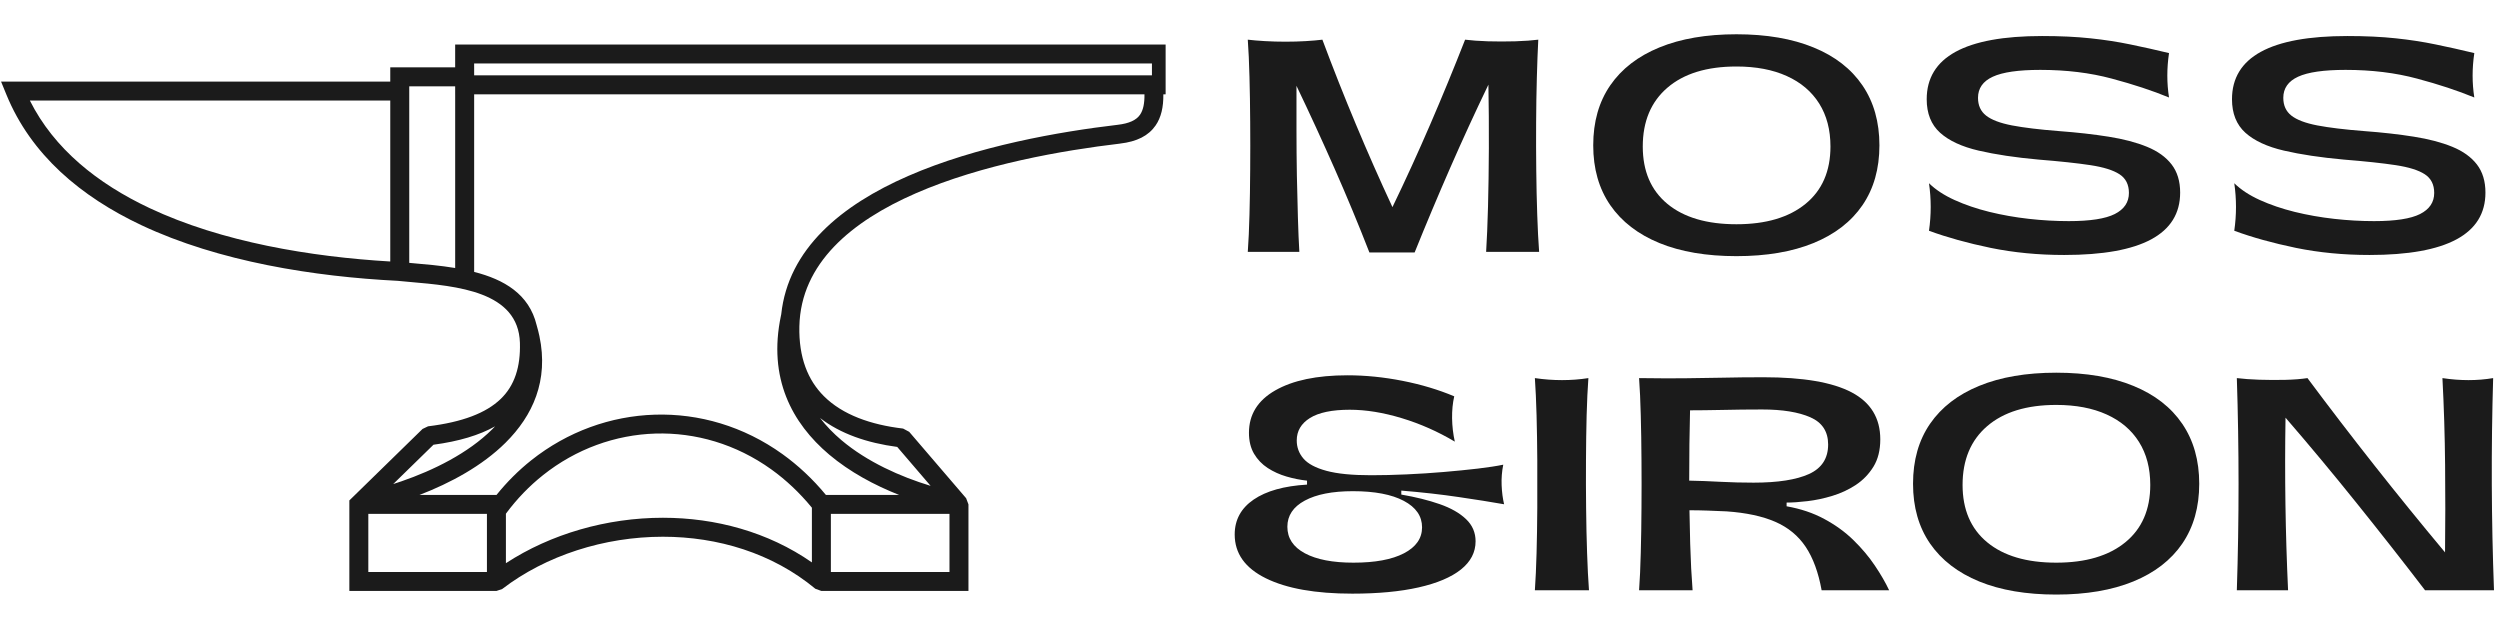
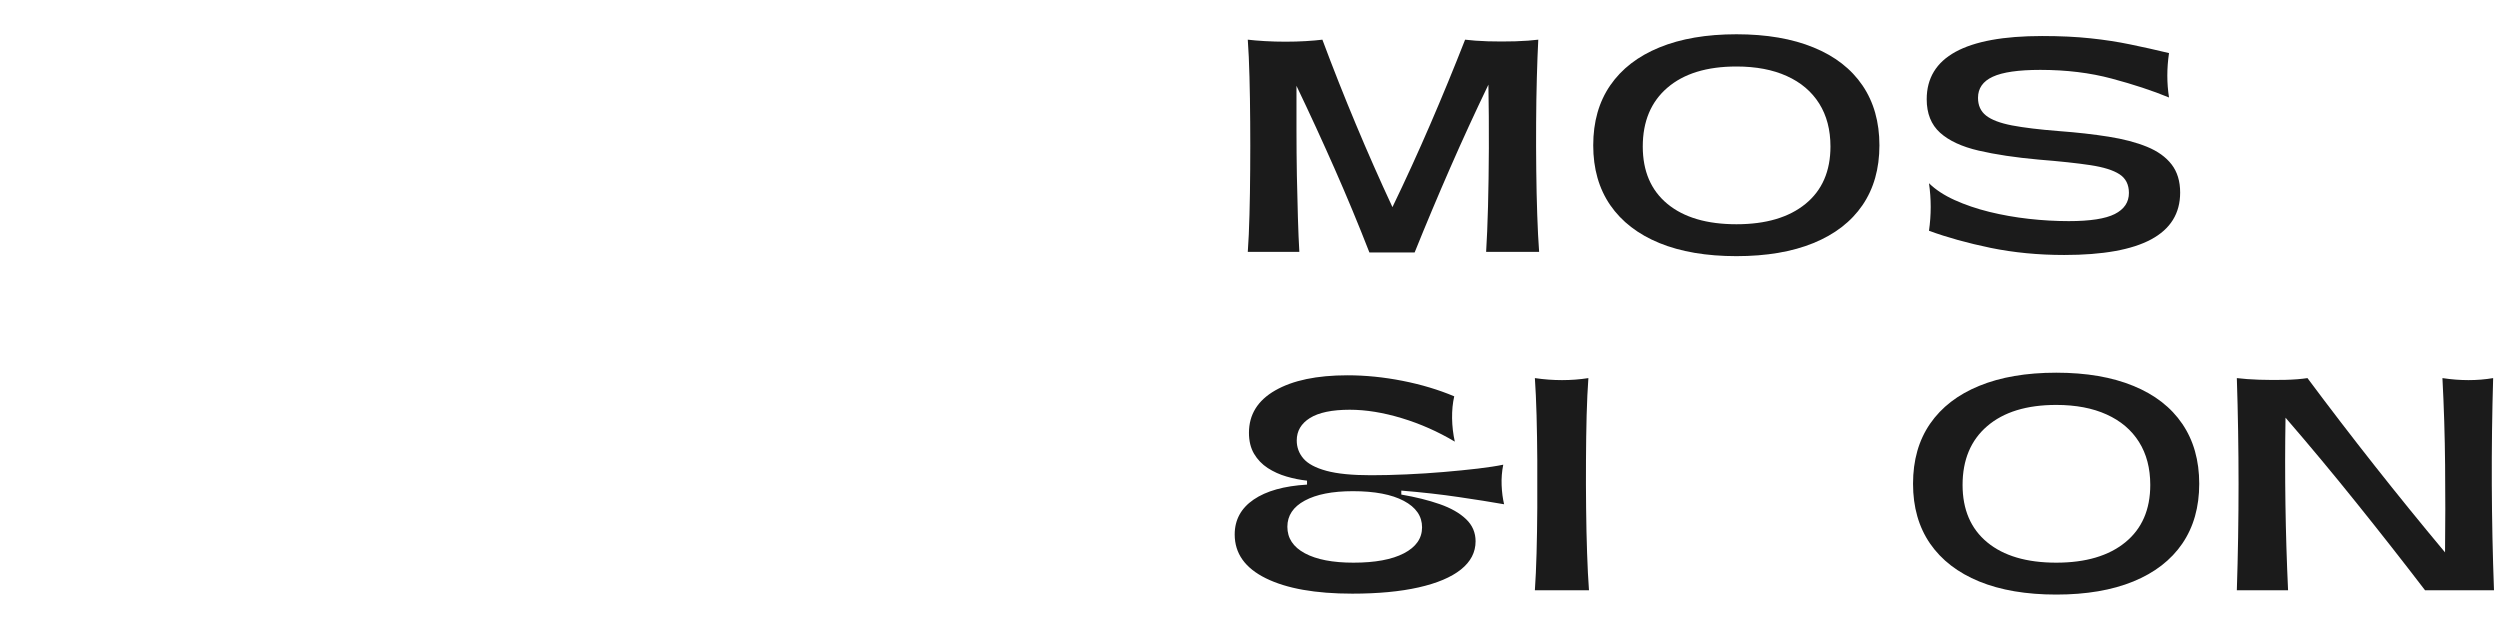
<svg xmlns="http://www.w3.org/2000/svg" width="800" zoomAndPan="magnify" viewBox="0 0 600 150" height="200" preserveAspectRatio="xMidYMid meet" version="1.2">
  <defs>
    <clipPath id="ceeb978d90">
-       <path d="M 0.254 10.68 L 279.75 10.68 L 279.75 141.832 L 0.254 141.832 Z M 0.254 10.68 " />
+       <path d="M 0.254 10.68 L 279.75 10.68 L 0.254 141.832 Z M 0.254 10.68 " />
    </clipPath>
  </defs>
  <g id="d6238e2339">
    <g clip-rule="nonzero" clip-path="url(#ceeb978d90)">
-       <path style=" stroke:none;fill-rule:nonzero;fill:#1b1b1b;fill-opacity:1;" d="M 215.77 118.777 C 209.891 116.453 203.965 113.289 199.008 109.105 C 190.055 101.539 184.266 90.742 187.43 75.746 L 187.43 75.73 L 187.492 75.457 C 189.168 59.688 201.984 49.203 217.973 42.23 C 234.395 35.062 254.18 31.609 268.27 29.949 L 268.277 29.949 C 270.973 29.629 272.691 28.855 273.602 27.543 C 274.375 26.422 274.703 24.797 274.672 22.637 L 113.797 22.637 L 113.797 65.258 C 120.934 67.074 126.984 70.559 128.785 78.008 C 129.047 78.902 129.273 79.789 129.461 80.676 C 131.711 91.32 127.883 99.754 121.316 106.266 C 115.715 111.82 108.117 115.922 100.695 118.777 L 119.141 118.777 L 119.141 118.809 C 121.68 115.648 124.492 112.863 127.496 110.473 C 136.191 103.562 146.602 99.84 157.172 99.52 C 167.734 99.199 178.453 102.285 187.781 108.98 C 191.523 111.668 195.035 114.93 198.211 118.777 Z M 279.203 22.637 C 279.242 25.73 278.668 28.199 277.336 30.125 C 275.629 32.586 272.871 33.984 268.805 34.461 L 268.805 34.465 C 255.012 36.094 235.68 39.457 219.785 46.391 C 204.367 53.117 192.191 63.203 191.848 78.32 C 191.68 85.801 193.898 91.25 197.734 95.078 C 202.207 99.539 208.949 101.941 216.742 102.855 L 218.207 103.637 L 231.875 119.578 L 232.43 121.055 L 232.43 141.832 L 197.133 141.832 L 195.68 141.301 C 185.367 132.734 172.23 128.816 159.098 128.816 C 145.043 128.816 131.035 133.301 120.52 141.363 L 119.141 141.832 L 83.844 141.832 L 83.844 120.102 L 84.539 119.426 L 101.414 102.945 L 102.734 102.316 C 110.973 101.309 116.648 99.129 120.152 95.762 C 123.523 92.523 124.945 88.031 124.781 82.285 C 124.418 69.93 109.754 68.66 98.301 67.664 C 97.738 67.613 97.188 67.566 95.43 67.398 C 75.461 66.395 52.559 62.809 33.969 54.059 C 19.398 47.191 7.453 37.16 1.539 22.719 L 0.254 19.578 L 93.664 19.578 L 93.664 16.16 L 109.238 16.16 L 109.238 10.676 L 281.016 10.676 L 281.016 22.637 Z M 113.793 16.16 L 113.797 16.16 L 113.797 18.082 L 276.465 18.082 L 276.465 15.234 L 113.793 15.234 Z M 109.242 22.637 L 109.238 22.637 L 109.238 20.715 L 98.219 20.715 L 98.219 63.086 L 98.691 63.129 C 102.078 63.422 105.707 63.734 109.242 64.32 Z M 93.664 24.133 L 7.168 24.133 C 12.984 35.73 23.395 44.055 35.906 49.945 C 53.273 58.121 74.668 61.641 93.664 62.758 Z M 121.418 123.285 L 121.418 135.164 C 132.203 128.129 145.641 124.262 159.098 124.262 C 171.691 124.262 184.324 127.648 194.855 134.977 L 194.855 121.848 C 191.879 118.219 188.605 115.16 185.125 112.66 C 176.645 106.574 166.898 103.77 157.297 104.055 C 147.703 104.348 138.246 107.734 130.328 114.031 C 127.059 116.629 124.055 119.719 121.418 123.285 Z M 116.863 137.277 L 116.863 123.328 L 88.398 123.328 L 88.398 137.277 Z M 199.41 137.277 L 227.875 137.277 L 227.875 123.328 L 199.41 123.328 Z M 196.805 100.305 C 198.305 102.254 200.043 104.031 201.941 105.637 C 208.145 110.871 216.082 114.398 223.344 116.605 L 215.336 107.262 C 208.129 106.305 201.703 104.117 196.805 100.305 Z M 118.824 102.316 C 115.031 104.449 110.145 105.918 104.035 106.734 L 94.371 116.172 C 95.008 115.973 95.66 115.754 96.312 115.531 C 104.082 112.855 112.348 108.766 118.117 103.047 C 118.355 102.805 118.594 102.562 118.824 102.316 " />
-     </g>
+       </g>
    <g style="fill:#1b1b1b;fill-opacity:1;">
      <g transform="translate(293.593, 60.444)">
        <path style="stroke:none" d="M 63.078 0 C 63.266 -2.957 63.414 -6.578 63.531 -10.859 C 63.645 -15.148 63.711 -19.812 63.734 -24.844 C 63.754 -29.875 63.719 -34.969 63.625 -40.125 C 60.438 -33.508 57.375 -26.844 54.438 -20.125 C 51.5 -13.406 48.66 -6.648 45.922 0.141 L 35.062 0.141 C 32.414 -6.648 29.625 -13.367 26.688 -20.016 C 23.75 -26.672 20.707 -33.281 17.562 -39.844 C 17.562 -36.52 17.562 -33.008 17.562 -29.312 C 17.562 -25.625 17.594 -21.969 17.656 -18.344 C 17.727 -14.727 17.812 -11.336 17.906 -8.172 C 18 -5.004 18.113 -2.281 18.25 0 L 5.875 0 C 6.062 -2.551 6.195 -5.523 6.281 -8.922 C 6.375 -12.316 6.43 -15.926 6.453 -19.75 C 6.484 -23.57 6.484 -27.383 6.453 -31.188 C 6.43 -35 6.375 -38.602 6.281 -42 C 6.195 -45.395 6.062 -48.367 5.875 -50.922 C 7.02 -50.785 8.391 -50.672 9.984 -50.578 C 11.578 -50.484 13.227 -50.438 14.938 -50.438 C 16.645 -50.438 18.27 -50.484 19.812 -50.578 C 21.363 -50.672 22.688 -50.785 23.781 -50.922 C 26.332 -44.086 29.008 -37.32 31.812 -30.625 C 34.613 -23.926 37.539 -17.297 40.594 -10.734 C 43.781 -17.336 46.805 -23.961 49.672 -30.609 C 52.547 -37.266 55.332 -44.035 58.031 -50.922 C 59.531 -50.734 61.359 -50.602 63.516 -50.531 C 65.68 -50.469 67.867 -50.469 70.078 -50.531 C 72.297 -50.602 74.133 -50.734 75.594 -50.922 C 75.457 -48.273 75.344 -45.242 75.25 -41.828 C 75.156 -38.41 75.098 -34.797 75.078 -30.984 C 75.055 -27.18 75.066 -23.391 75.109 -19.609 C 75.148 -15.828 75.227 -12.25 75.344 -8.875 C 75.457 -5.508 75.609 -2.551 75.797 0 Z M 63.078 0 " />
      </g>
    </g>
    <g style="fill:#1b1b1b;fill-opacity:1;">
      <g transform="translate(379.233, 60.444)">
        <path style="stroke:none" d="M 37.516 1.031 C 30.316 1.031 24.156 -0.016 19.031 -2.109 C 13.906 -4.211 9.973 -7.242 7.234 -11.203 C 4.504 -15.172 3.141 -19.957 3.141 -25.562 C 3.141 -31.207 4.504 -36.008 7.234 -39.969 C 9.973 -43.938 13.906 -46.969 19.031 -49.062 C 24.156 -51.164 30.316 -52.219 37.516 -52.219 C 44.711 -52.219 50.875 -51.164 56 -49.062 C 61.133 -46.969 65.055 -43.926 67.766 -39.938 C 70.473 -35.957 71.828 -31.164 71.828 -25.562 C 71.828 -19.957 70.473 -15.172 67.766 -11.203 C 65.055 -7.242 61.133 -4.211 56 -2.109 C 50.875 -0.016 44.711 1.031 37.516 1.031 Z M 37.516 -6.625 C 44.578 -6.625 50.102 -8.254 54.094 -11.516 C 58.082 -14.773 60.078 -19.363 60.078 -25.281 C 60.078 -29.289 59.176 -32.727 57.375 -35.594 C 55.57 -38.469 52.984 -40.664 49.609 -42.188 C 46.242 -43.719 42.211 -44.484 37.516 -44.484 C 30.41 -44.484 24.883 -42.785 20.938 -39.391 C 17 -36.004 15.031 -31.301 15.031 -25.281 C 15.031 -19.363 17 -14.773 20.938 -11.516 C 24.883 -8.254 30.41 -6.625 37.516 -6.625 Z M 37.516 -6.625 " />
      </g>
    </g>
    <g style="fill:#1b1b1b;fill-opacity:1;">
      <g transform="translate(458.175, 60.444)">
        <path style="stroke:none" d="M 37.25 0.75 C 31.008 0.75 25.117 0.18 19.578 -0.953 C 14.047 -2.098 9.113 -3.469 4.781 -5.062 C 5.332 -8.883 5.332 -12.688 4.781 -16.469 C 6.375 -14.914 8.422 -13.57 10.922 -12.438 C 13.43 -11.301 16.211 -10.352 19.266 -9.594 C 22.328 -8.844 25.484 -8.285 28.734 -7.922 C 31.992 -7.555 35.195 -7.375 38.344 -7.375 C 43.445 -7.375 47.125 -7.941 49.375 -9.078 C 51.633 -10.223 52.766 -11.91 52.766 -14.141 C 52.766 -16.148 52.008 -17.645 50.5 -18.625 C 49 -19.602 46.664 -20.332 43.5 -20.812 C 40.332 -21.289 36.195 -21.734 31.094 -22.141 C 25.539 -22.641 20.742 -23.359 16.703 -24.297 C 12.672 -25.234 9.582 -26.664 7.438 -28.594 C 5.301 -30.531 4.234 -33.207 4.234 -36.625 C 4.234 -46.738 13.461 -51.797 31.922 -51.797 C 36.297 -51.797 40.164 -51.613 43.531 -51.25 C 46.906 -50.895 50.094 -50.406 53.094 -49.781 C 56.102 -49.164 59.203 -48.473 62.391 -47.703 C 61.848 -44.055 61.848 -40.504 62.391 -37.047 C 58.43 -38.68 53.852 -40.191 48.656 -41.578 C 43.469 -42.973 37.75 -43.672 31.5 -43.672 C 26.258 -43.672 22.457 -43.125 20.094 -42.031 C 17.727 -40.938 16.547 -39.25 16.547 -36.969 C 16.547 -35.145 17.191 -33.723 18.484 -32.703 C 19.785 -31.68 21.859 -30.895 24.703 -30.344 C 27.555 -29.801 31.305 -29.348 35.953 -28.984 C 40.328 -28.66 44.301 -28.211 47.875 -27.641 C 51.445 -27.078 54.52 -26.27 57.094 -25.219 C 59.676 -24.164 61.648 -22.75 63.016 -20.969 C 64.379 -19.195 65.062 -16.945 65.062 -14.219 C 65.062 -4.238 55.789 0.75 37.25 0.75 Z M 37.25 0.75 " />
      </g>
    </g>
    <g style="fill:#1b1b1b;fill-opacity:1;">
      <g transform="translate(531.444, 60.444)">
-         <path style="stroke:none" d="M 37.25 0.75 C 31.008 0.75 25.117 0.18 19.578 -0.953 C 14.047 -2.098 9.113 -3.469 4.781 -5.062 C 5.332 -8.883 5.332 -12.688 4.781 -16.469 C 6.375 -14.914 8.422 -13.57 10.922 -12.438 C 13.43 -11.301 16.211 -10.352 19.266 -9.594 C 22.328 -8.844 25.484 -8.285 28.734 -7.922 C 31.992 -7.555 35.195 -7.375 38.344 -7.375 C 43.445 -7.375 47.125 -7.941 49.375 -9.078 C 51.633 -10.223 52.766 -11.91 52.766 -14.141 C 52.766 -16.148 52.008 -17.645 50.5 -18.625 C 49 -19.602 46.664 -20.332 43.5 -20.812 C 40.332 -21.289 36.195 -21.734 31.094 -22.141 C 25.539 -22.641 20.742 -23.359 16.703 -24.297 C 12.672 -25.234 9.582 -26.664 7.438 -28.594 C 5.301 -30.531 4.234 -33.207 4.234 -36.625 C 4.234 -46.738 13.461 -51.797 31.922 -51.797 C 36.297 -51.797 40.164 -51.613 43.531 -51.25 C 46.906 -50.895 50.094 -50.406 53.094 -49.781 C 56.102 -49.164 59.203 -48.473 62.391 -47.703 C 61.848 -44.055 61.848 -40.504 62.391 -37.047 C 58.43 -38.68 53.852 -40.191 48.656 -41.578 C 43.469 -42.973 37.75 -43.672 31.5 -43.672 C 26.258 -43.672 22.457 -43.125 20.094 -42.031 C 17.727 -40.938 16.547 -39.25 16.547 -36.969 C 16.547 -35.145 17.191 -33.723 18.484 -32.703 C 19.785 -31.68 21.859 -30.895 24.703 -30.344 C 27.555 -29.801 31.305 -29.348 35.953 -28.984 C 40.328 -28.66 44.301 -28.211 47.875 -27.641 C 51.445 -27.078 54.52 -26.27 57.094 -25.219 C 59.676 -24.164 61.648 -22.75 63.016 -20.969 C 64.379 -19.195 65.062 -16.945 65.062 -14.219 C 65.062 -4.238 55.789 0.75 37.25 0.75 Z M 37.25 0.75 " />
-       </g>
+         </g>
    </g>
    <g style="fill:#1b1b1b;fill-opacity:1;">
      <g transform="translate(293.593, 141.665)">
        <path style="stroke:none" d="M 2.734 -13.391 C 2.734 -16.898 4.25 -19.691 7.281 -21.766 C 10.312 -23.836 14.582 -25.035 20.094 -25.359 L 20.094 -26.312 C 18.445 -26.488 16.805 -26.816 15.172 -27.297 C 13.535 -27.773 12.031 -28.457 10.656 -29.344 C 9.289 -30.238 8.195 -31.379 7.375 -32.766 C 6.562 -34.16 6.156 -35.836 6.156 -37.797 C 6.156 -42.172 8.258 -45.562 12.469 -47.969 C 16.688 -50.383 22.461 -51.594 29.797 -51.594 C 34.129 -51.594 38.535 -51.148 43.016 -50.266 C 47.504 -49.379 51.641 -48.141 55.422 -46.547 C 55.055 -44.953 54.883 -43.195 54.906 -41.281 C 54.938 -39.363 55.156 -37.492 55.562 -35.672 C 51.508 -38.086 47.258 -39.969 42.812 -41.312 C 38.375 -42.656 34.219 -43.328 30.344 -43.328 C 26.102 -43.328 22.922 -42.664 20.797 -41.344 C 18.68 -40.02 17.625 -38.223 17.625 -35.953 C 17.625 -34.305 18.16 -32.859 19.234 -31.609 C 20.305 -30.359 22.141 -29.379 24.734 -28.672 C 27.336 -27.961 30.914 -27.609 35.469 -27.609 C 38.113 -27.609 40.953 -27.676 43.984 -27.812 C 47.016 -27.945 50 -28.141 52.938 -28.391 C 55.875 -28.641 58.594 -28.91 61.094 -29.203 C 63.602 -29.504 65.633 -29.816 67.188 -30.141 C 66.863 -28.547 66.734 -26.906 66.797 -25.219 C 66.867 -23.531 67.066 -22.004 67.391 -20.641 C 64.336 -21.18 60.703 -21.758 56.484 -22.375 C 52.273 -23 47.688 -23.516 42.719 -23.922 L 42.719 -22.969 C 46.176 -22.375 49.25 -21.609 51.938 -20.672 C 54.625 -19.734 56.727 -18.535 58.25 -17.078 C 59.781 -15.629 60.547 -13.852 60.547 -11.75 C 60.547 -9.113 59.375 -6.859 57.031 -4.984 C 54.688 -3.117 51.301 -1.688 46.875 -0.688 C 42.457 0.312 37.148 0.812 30.953 0.812 C 22.117 0.812 15.207 -0.414 10.219 -2.875 C 5.227 -5.332 2.734 -8.836 2.734 -13.391 Z M 15.375 -15.234 C 15.375 -12.504 16.773 -10.383 19.578 -8.875 C 22.379 -7.375 26.266 -6.625 31.234 -6.625 C 36.43 -6.625 40.473 -7.375 43.359 -8.875 C 46.254 -10.383 47.703 -12.461 47.703 -15.109 C 47.703 -17.797 46.242 -19.91 43.328 -21.453 C 40.41 -23.004 36.332 -23.781 31.094 -23.781 C 26.176 -23.781 22.328 -23.023 19.547 -21.516 C 16.766 -20.016 15.375 -17.922 15.375 -15.234 Z M 15.375 -15.234 " />
      </g>
    </g>
    <g style="fill:#1b1b1b;fill-opacity:1;">
      <g transform="translate(362.214, 141.665)">
        <path style="stroke:none" d="M 6.156 0 C 6.332 -2.551 6.469 -5.523 6.562 -8.922 C 6.656 -12.316 6.711 -15.926 6.734 -19.75 C 6.754 -23.57 6.754 -27.383 6.734 -31.188 C 6.711 -35 6.656 -38.602 6.562 -42 C 6.469 -45.395 6.332 -48.367 6.156 -50.922 C 8.344 -50.598 10.516 -50.438 12.672 -50.438 C 14.836 -50.438 16.945 -50.598 19 -50.922 C 18.812 -48.367 18.672 -45.383 18.578 -41.969 C 18.492 -38.551 18.441 -34.938 18.422 -31.125 C 18.398 -27.32 18.41 -23.52 18.453 -19.719 C 18.492 -15.914 18.57 -12.316 18.688 -8.922 C 18.801 -5.523 18.953 -2.551 19.141 0 Z M 6.156 0 " />
      </g>
    </g>
    <g style="fill:#1b1b1b;fill-opacity:1;">
      <g transform="translate(387.503, 141.665)">
-         <path style="stroke:none" d="M 5.875 0 C 6.062 -2.551 6.195 -5.535 6.281 -8.953 C 6.375 -12.367 6.43 -15.977 6.453 -19.781 C 6.484 -23.582 6.484 -27.383 6.453 -31.188 C 6.43 -35 6.375 -38.602 6.281 -42 C 6.195 -45.395 6.062 -48.367 5.875 -50.922 C 9.789 -50.867 13.32 -50.852 16.469 -50.875 C 19.613 -50.906 22.703 -50.953 25.734 -51.016 C 28.766 -51.086 32.102 -51.125 35.75 -51.125 C 45.27 -51.125 52.316 -49.914 56.891 -47.5 C 61.473 -45.082 63.766 -41.32 63.766 -36.219 C 63.766 -33.625 63.219 -31.438 62.125 -29.656 C 61.031 -27.883 59.617 -26.426 57.891 -25.281 C 56.16 -24.145 54.281 -23.27 52.25 -22.656 C 50.219 -22.039 48.234 -21.617 46.297 -21.391 C 44.359 -21.16 42.688 -21.047 41.281 -21.047 L 41.281 -20.156 C 44.656 -19.562 47.672 -18.547 50.328 -17.109 C 52.992 -15.68 55.328 -13.988 57.328 -12.031 C 59.336 -10.07 61.047 -8.039 62.453 -5.938 C 63.867 -3.844 65.016 -1.863 65.891 0 L 49.688 0 C 48.914 -4.281 47.641 -7.754 45.859 -10.422 C 44.078 -13.086 41.641 -15.094 38.547 -16.438 C 35.453 -17.781 31.555 -18.613 26.859 -18.938 C 25.223 -19.02 23.695 -19.082 22.281 -19.125 C 20.863 -19.176 19.426 -19.203 17.969 -19.203 C 18.02 -16.109 18.078 -13.453 18.141 -11.234 C 18.211 -9.023 18.289 -7.047 18.375 -5.297 C 18.469 -3.547 18.582 -1.781 18.719 0 Z M 17.906 -26.312 C 20.27 -26.27 22.773 -26.176 25.422 -26.031 C 28.066 -25.895 30.711 -25.828 33.359 -25.828 C 39.18 -25.828 43.617 -26.52 46.672 -27.906 C 49.723 -29.301 51.25 -31.66 51.25 -34.984 C 51.25 -38.086 49.828 -40.266 46.984 -41.516 C 44.141 -42.766 40.281 -43.391 35.406 -43.391 C 32.125 -43.391 28.93 -43.352 25.828 -43.281 C 22.734 -43.219 20.16 -43.188 18.109 -43.188 C 17.973 -37.945 17.906 -32.32 17.906 -26.312 Z M 17.906 -26.312 " />
-       </g>
+         </g>
    </g>
    <g style="fill:#1b1b1b;fill-opacity:1;">
      <g transform="translate(455.987, 141.665)">
        <path style="stroke:none" d="M 37.516 1.031 C 30.316 1.031 24.156 -0.016 19.031 -2.109 C 13.906 -4.211 9.973 -7.242 7.234 -11.203 C 4.504 -15.172 3.141 -19.957 3.141 -25.562 C 3.141 -31.207 4.504 -36.008 7.234 -39.969 C 9.973 -43.938 13.906 -46.969 19.031 -49.062 C 24.156 -51.164 30.316 -52.219 37.516 -52.219 C 44.711 -52.219 50.875 -51.164 56 -49.062 C 61.133 -46.969 65.055 -43.926 67.766 -39.938 C 70.473 -35.957 71.828 -31.164 71.828 -25.562 C 71.828 -19.957 70.473 -15.172 67.766 -11.203 C 65.055 -7.242 61.133 -4.211 56 -2.109 C 50.875 -0.016 44.711 1.031 37.516 1.031 Z M 37.516 -6.625 C 44.578 -6.625 50.102 -8.254 54.094 -11.516 C 58.082 -14.773 60.078 -19.363 60.078 -25.281 C 60.078 -29.289 59.176 -32.727 57.375 -35.594 C 55.57 -38.469 52.984 -40.664 49.609 -42.188 C 46.242 -43.719 42.211 -44.484 37.516 -44.484 C 30.41 -44.484 24.883 -42.785 20.938 -39.391 C 17 -36.004 15.031 -31.301 15.031 -25.281 C 15.031 -19.363 17 -14.773 20.938 -11.516 C 24.883 -8.254 30.41 -6.625 37.516 -6.625 Z M 37.516 -6.625 " />
      </g>
    </g>
    <g style="fill:#1b1b1b;fill-opacity:1;">
      <g transform="translate(530.965, 141.665)">
        <path style="stroke:none" d="M 51.047 0 C 45.672 -7.02 40.203 -13.988 34.641 -20.906 C 29.086 -27.832 23.395 -34.672 17.562 -41.422 C 17.332 -27.566 17.535 -13.758 18.172 0 L 5.875 0 C 6.426 -16.988 6.426 -33.961 5.875 -50.922 C 7.383 -50.734 9.176 -50.602 11.25 -50.531 C 13.32 -50.469 15.395 -50.457 17.469 -50.5 C 19.539 -50.551 21.328 -50.691 22.828 -50.922 C 33.348 -36.797 44.352 -22.852 55.844 -9.094 C 55.926 -16.062 55.93 -23.039 55.859 -30.031 C 55.797 -37.031 55.582 -43.992 55.219 -50.922 C 57.363 -50.598 59.445 -50.438 61.469 -50.438 C 63.5 -50.438 65.473 -50.598 67.391 -50.922 C 66.891 -33.922 66.957 -16.945 67.594 0 Z M 51.047 0 " />
      </g>
    </g>
  </g>
</svg>